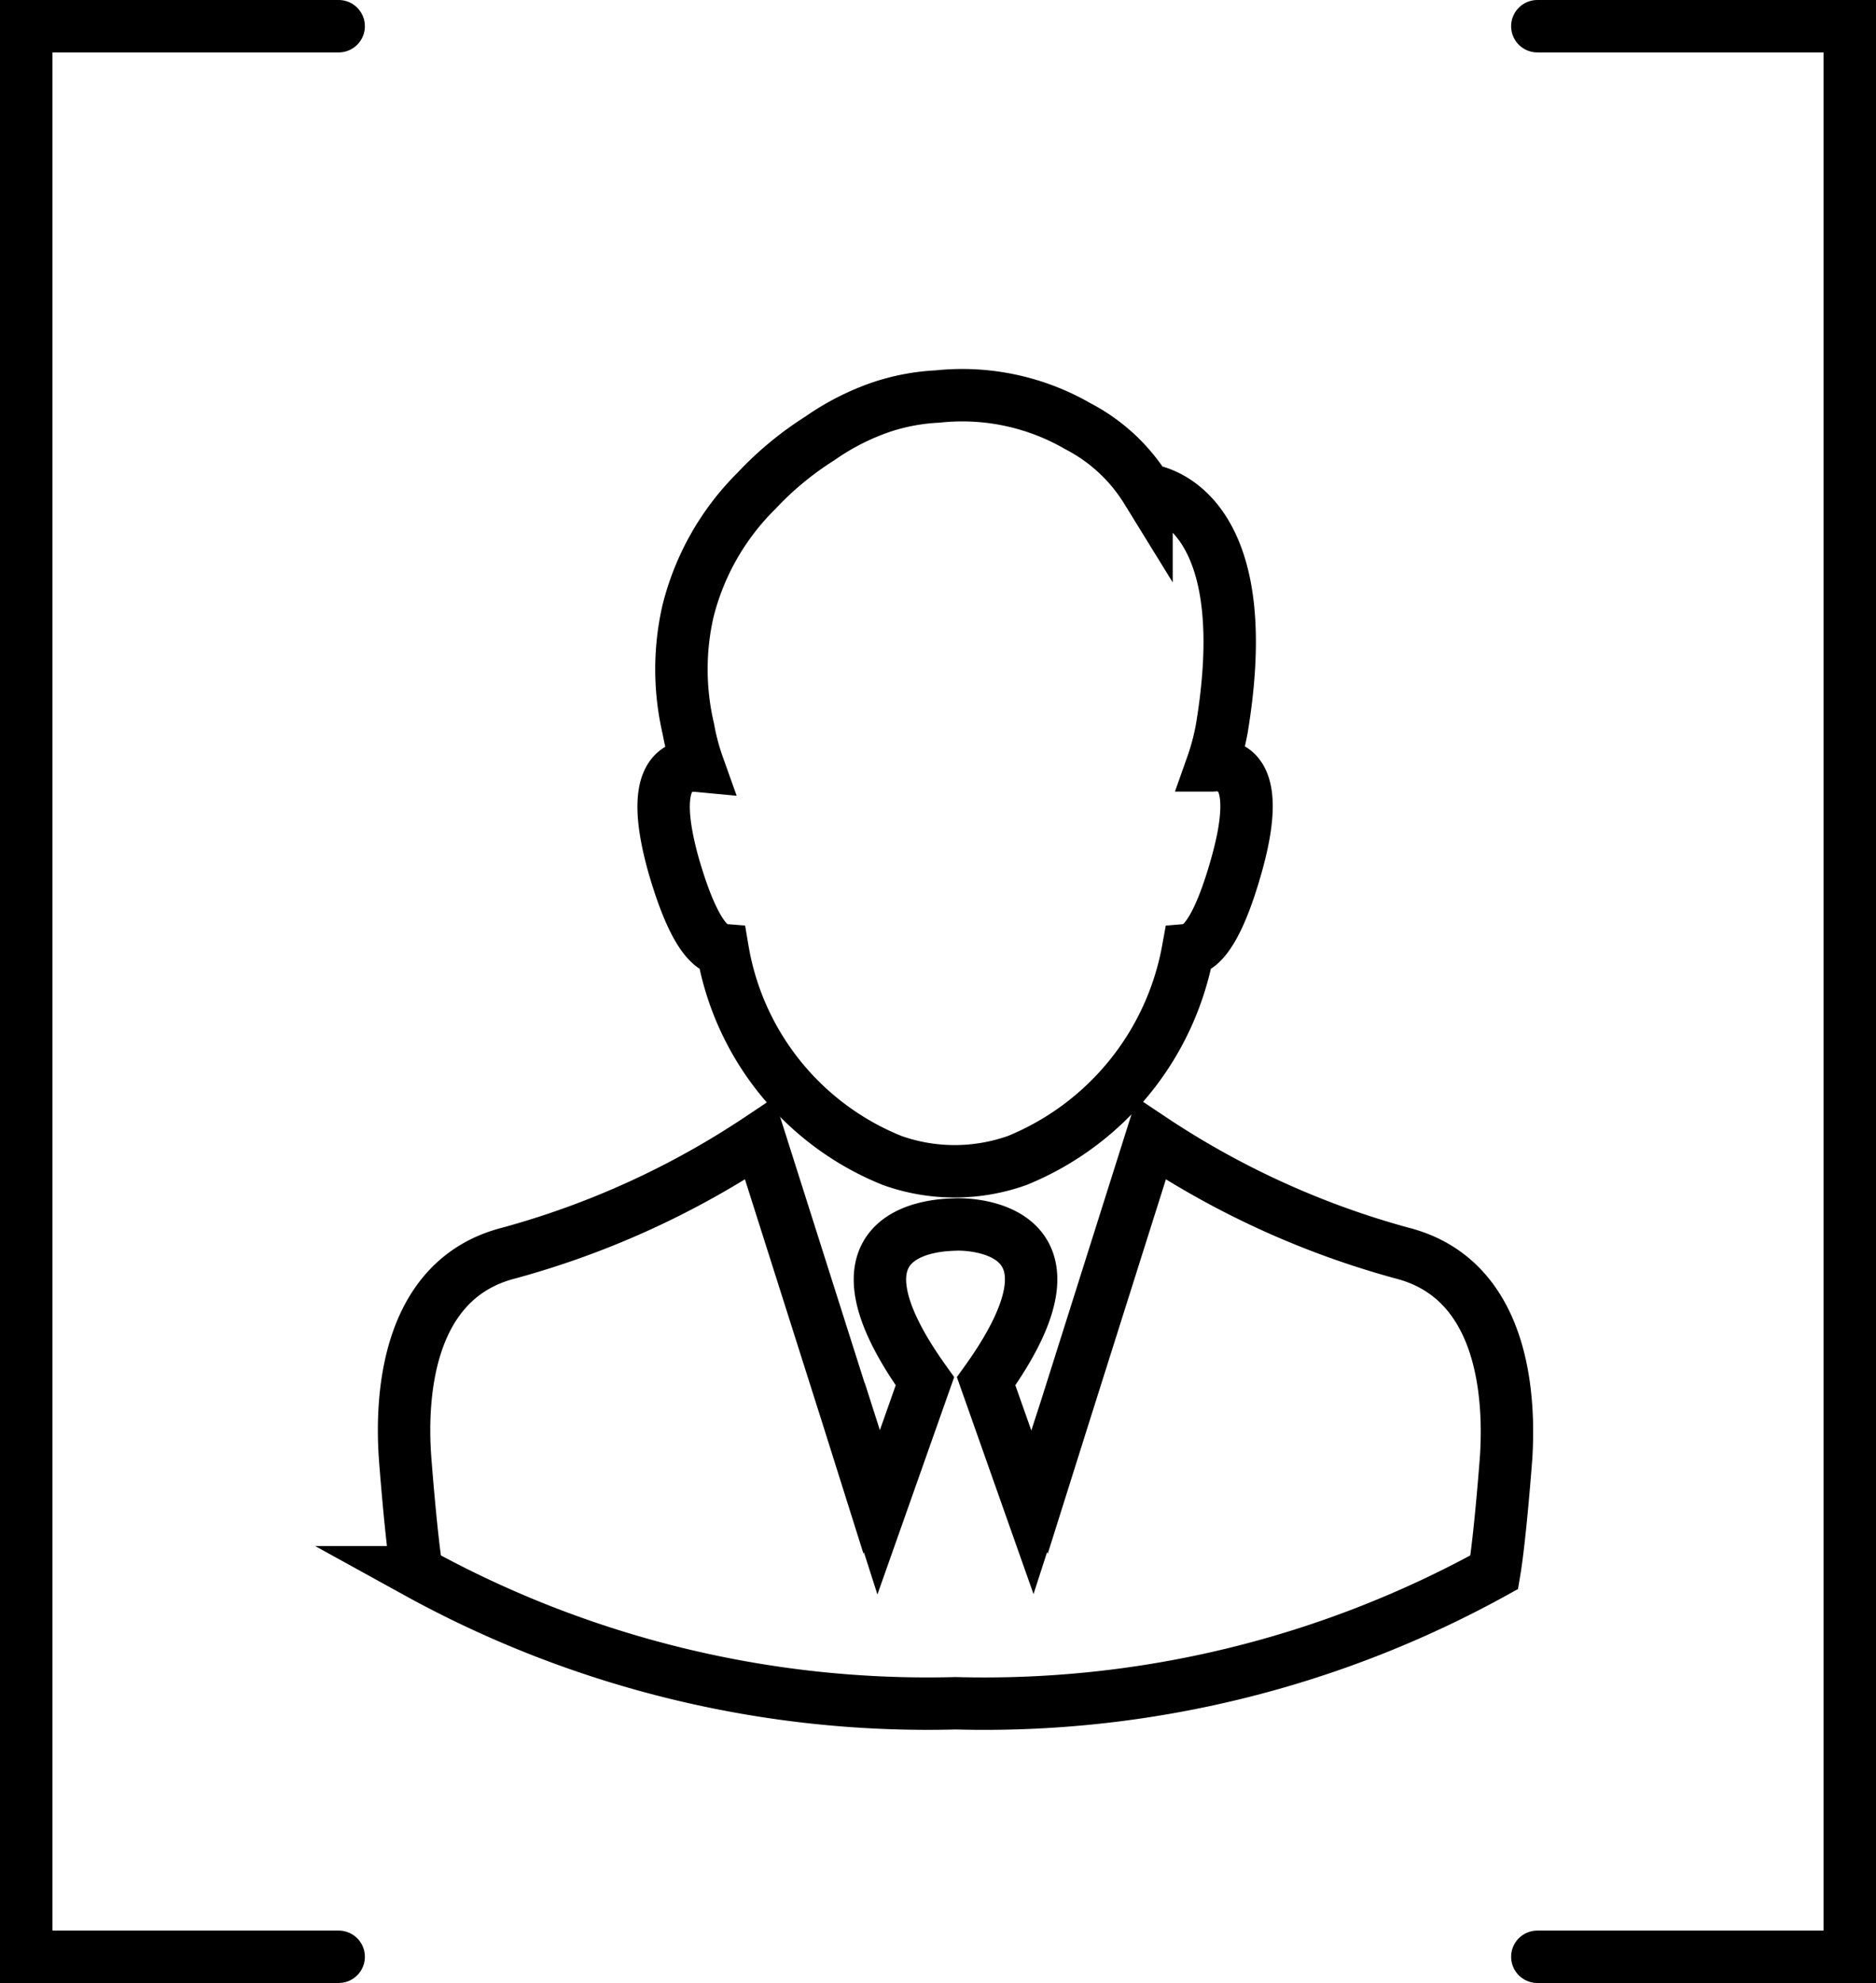
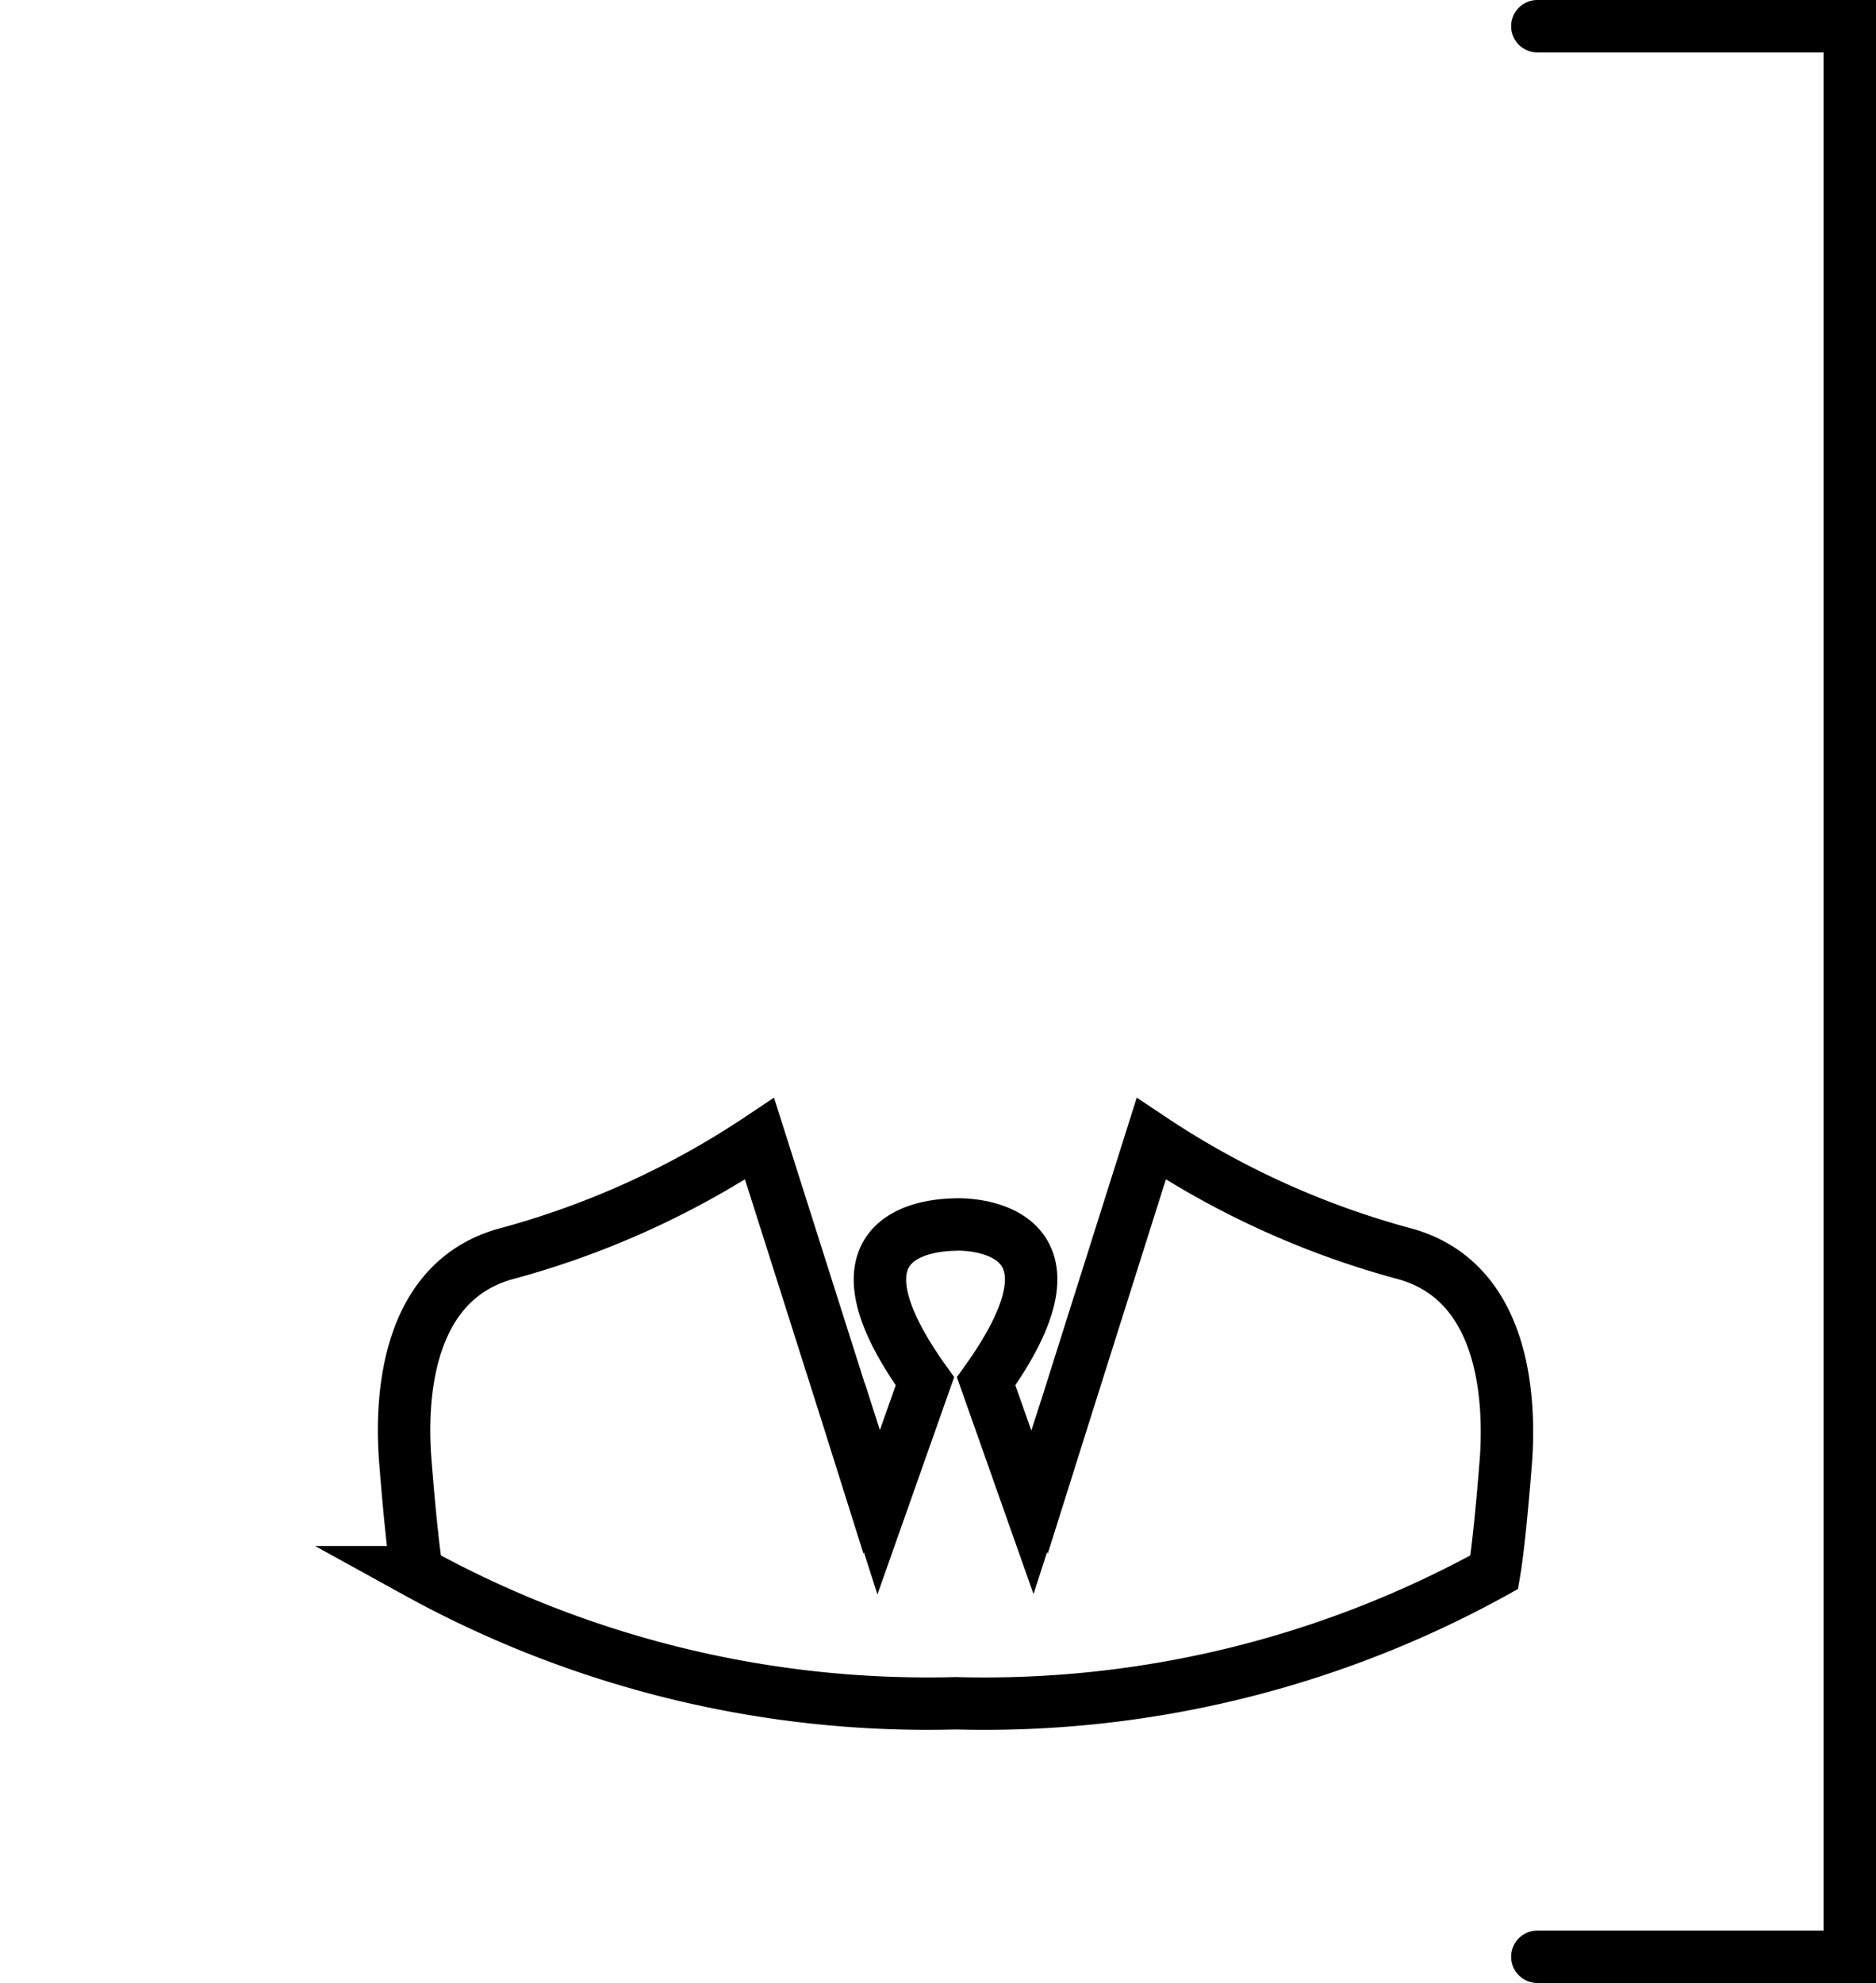
<svg xmlns="http://www.w3.org/2000/svg" width="35.795" height="37.828" viewBox="0 0 35.795 37.828">
  <g id="Groupe_75" data-name="Groupe 75" transform="translate(-140 -2275.889)">
    <g id="video" transform="translate(147.708 2283.431)">
-       <path id="Tracé_60" data-name="Tracé 60" d="M57.564,29.614a5.275,5.275,0,0,0,3.243,4.018,3.554,3.554,0,0,0,2.381-.005,5.373,5.373,0,0,0,3.254-4.013c.248-.021.573-.367.924-1.611.48-1.7-.031-1.952-.465-1.911a4.506,4.506,0,0,0,.186-.7c.733-4.405-1.436-4.555-1.436-4.555a3.346,3.346,0,0,0-1.307-1.214,4.413,4.413,0,0,0-2.68-.568,4,4,0,0,0-1.069.2h0a4.7,4.7,0,0,0-1.178.6,6.174,6.174,0,0,0-1.209,1A4.9,4.9,0,0,0,56.9,23.159a4.978,4.978,0,0,0,.01,2.241h0a4.354,4.354,0,0,0,.186.7c-.434-.041-.945.212-.465,1.911C56.99,29.248,57.316,29.594,57.564,29.614Z" transform="translate(-51.483 -19.033)" fill="none" stroke="#000" stroke-miterlimit="10" stroke-width="1" />
      <path id="Tracé_61" data-name="Tracé 61" d="M61.555,61.044a16.381,16.381,0,0,1-4.782-2.179L55.1,64.158l-.315,1-.005-.015-.274.847-.883-2.5c2.169-3.026-.439-3-.584-2.99s-2.753-.036-.584,2.99l-.883,2.5L51.3,65.14l-.005.015-.315-1L49.3,58.865a16.381,16.381,0,0,1-4.782,2.179c-1.968.5-2.061,2.773-1.983,3.894,0,0,.114,1.524.227,2.195a20.186,20.186,0,0,0,10.278,2.5,20.124,20.124,0,0,0,10.278-2.5c.114-.671.227-2.195.227-2.195C63.615,63.817,63.522,61.545,61.555,61.044Z" transform="translate(-42.515 -44.683)" fill="none" stroke="#000" stroke-miterlimit="10" stroke-width="1" />
    </g>
-     <path id="Tracé_62" data-name="Tracé 62" d="M145.962,2276.389H140v36.828h5.962" transform="translate(0.5)" fill="none" stroke="#000" stroke-linecap="round" stroke-width="1" />
    <path id="Tracé_63" data-name="Tracé 63" d="M5.962,0H0V36.828H5.962" transform="translate(175.295 2313.217) rotate(180)" fill="none" stroke="#000" stroke-linecap="round" stroke-width="1" />
  </g>
</svg>